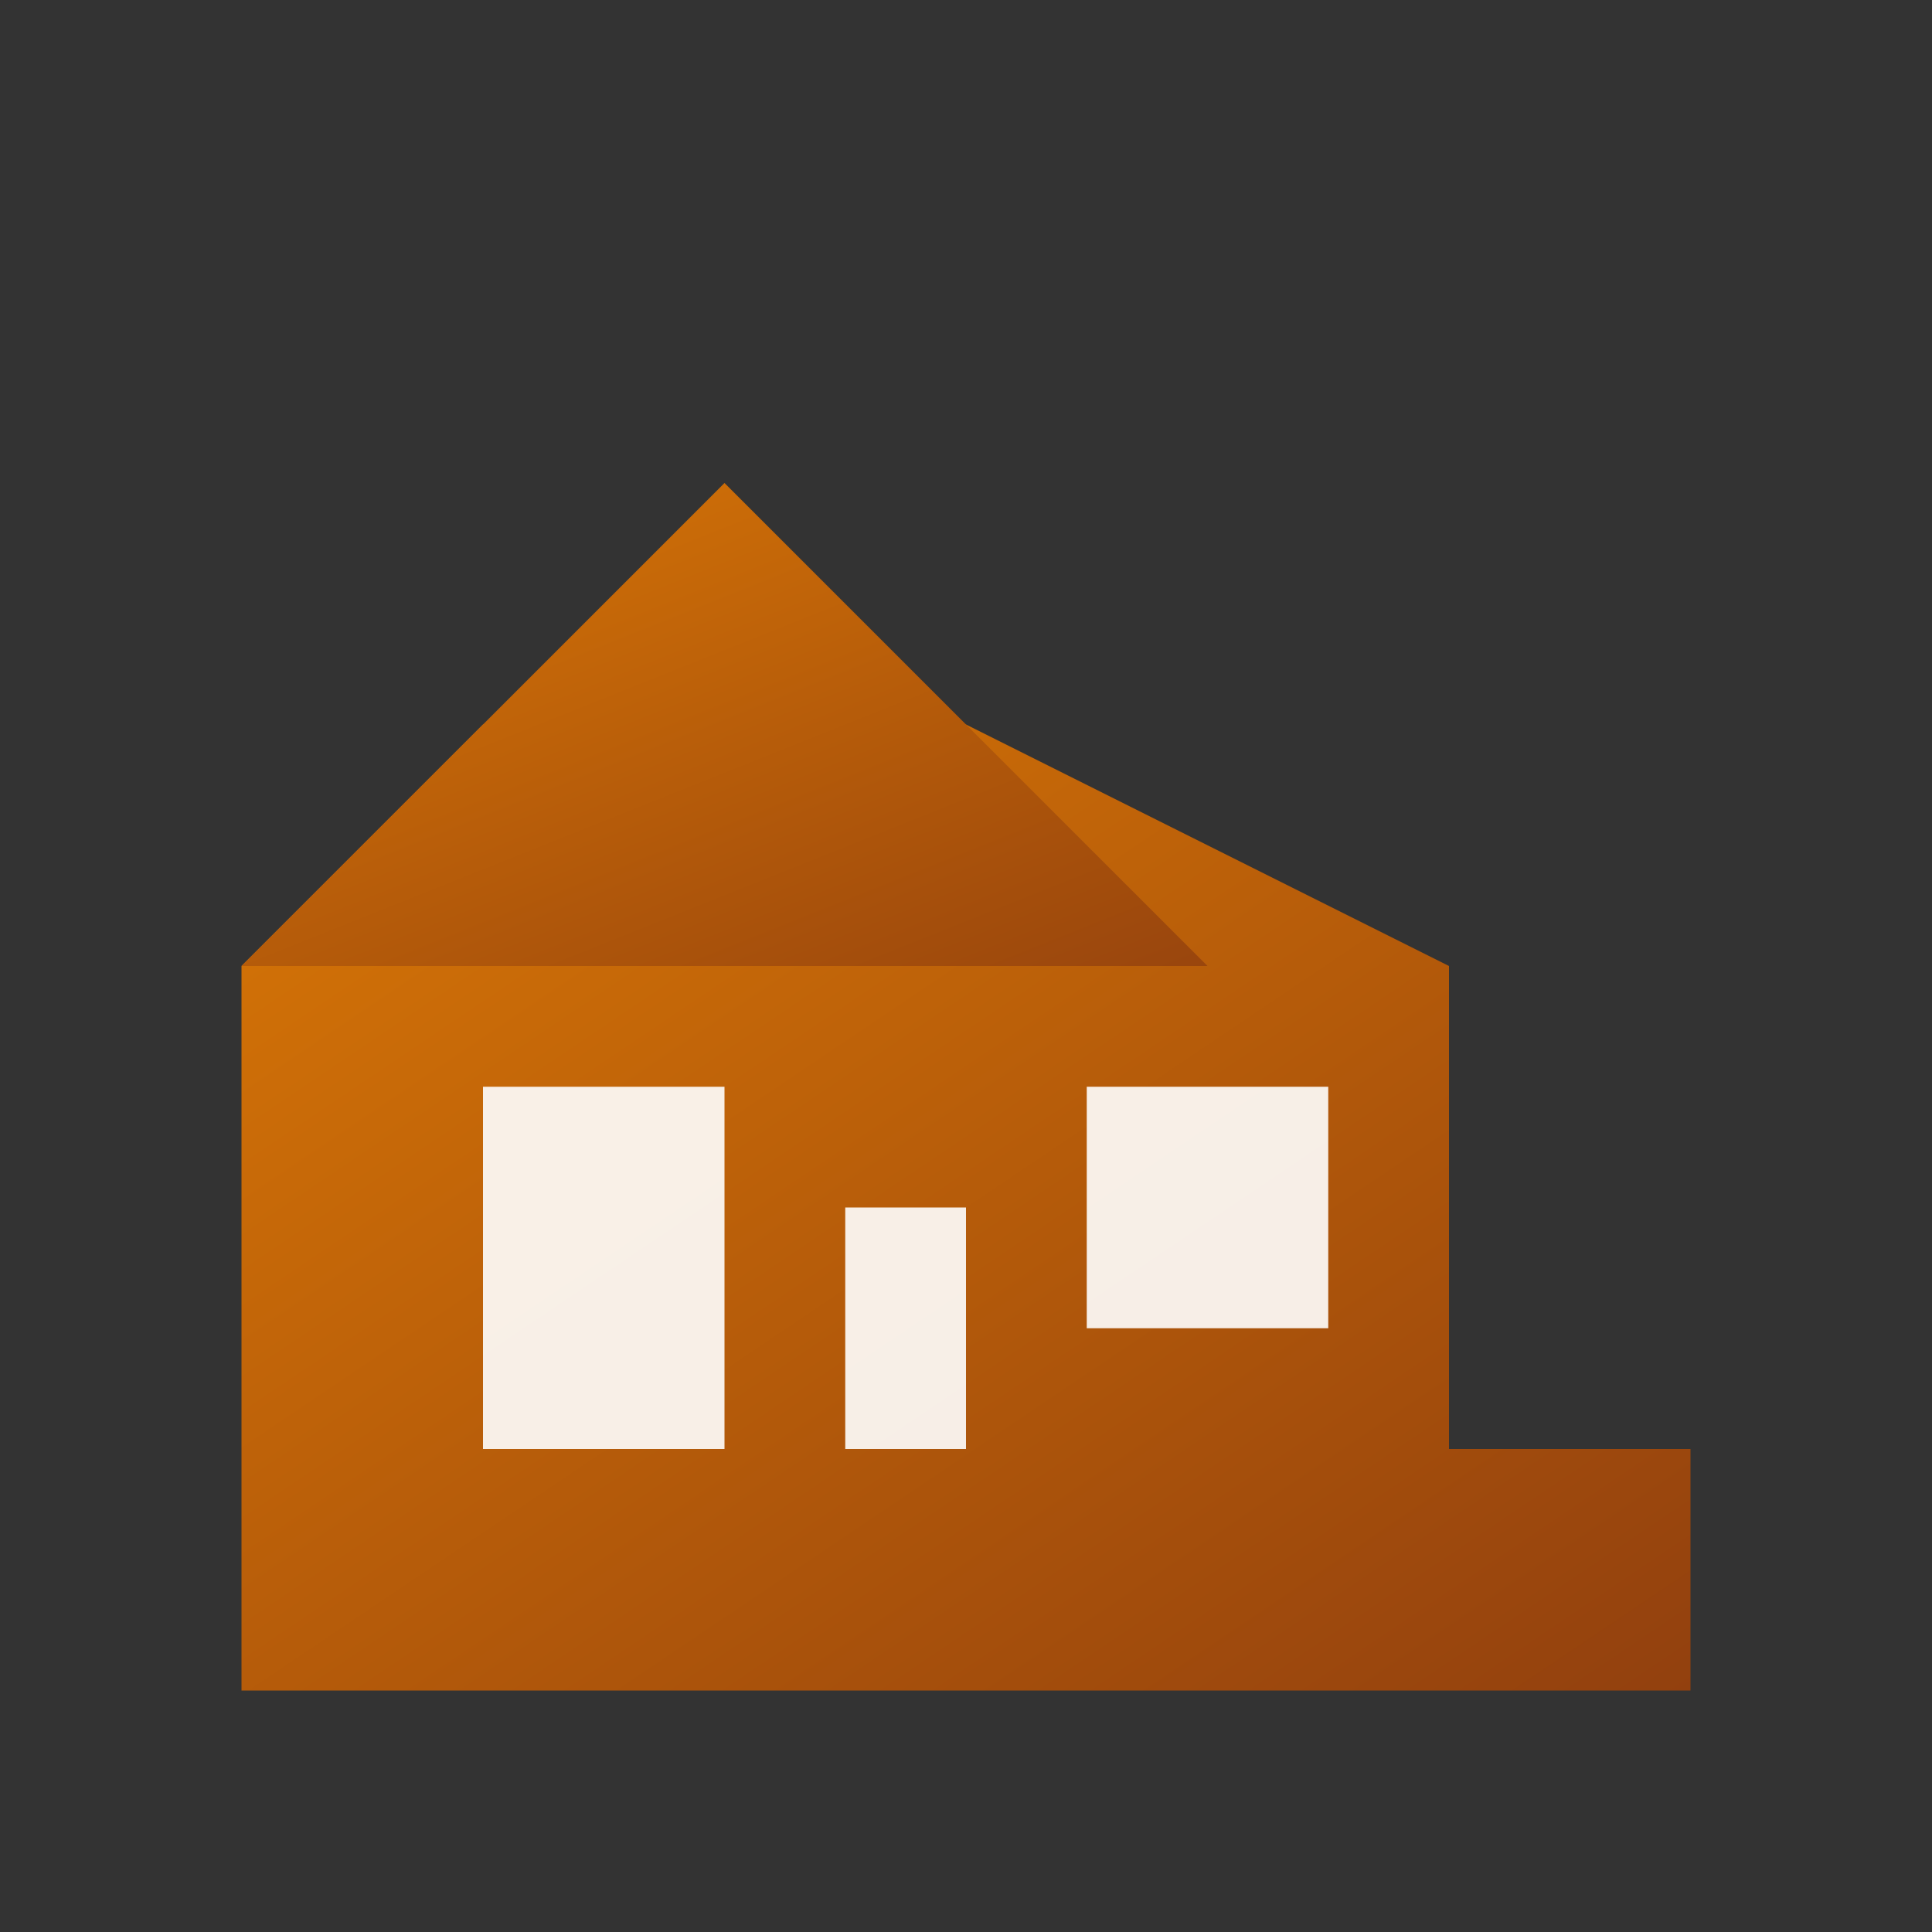
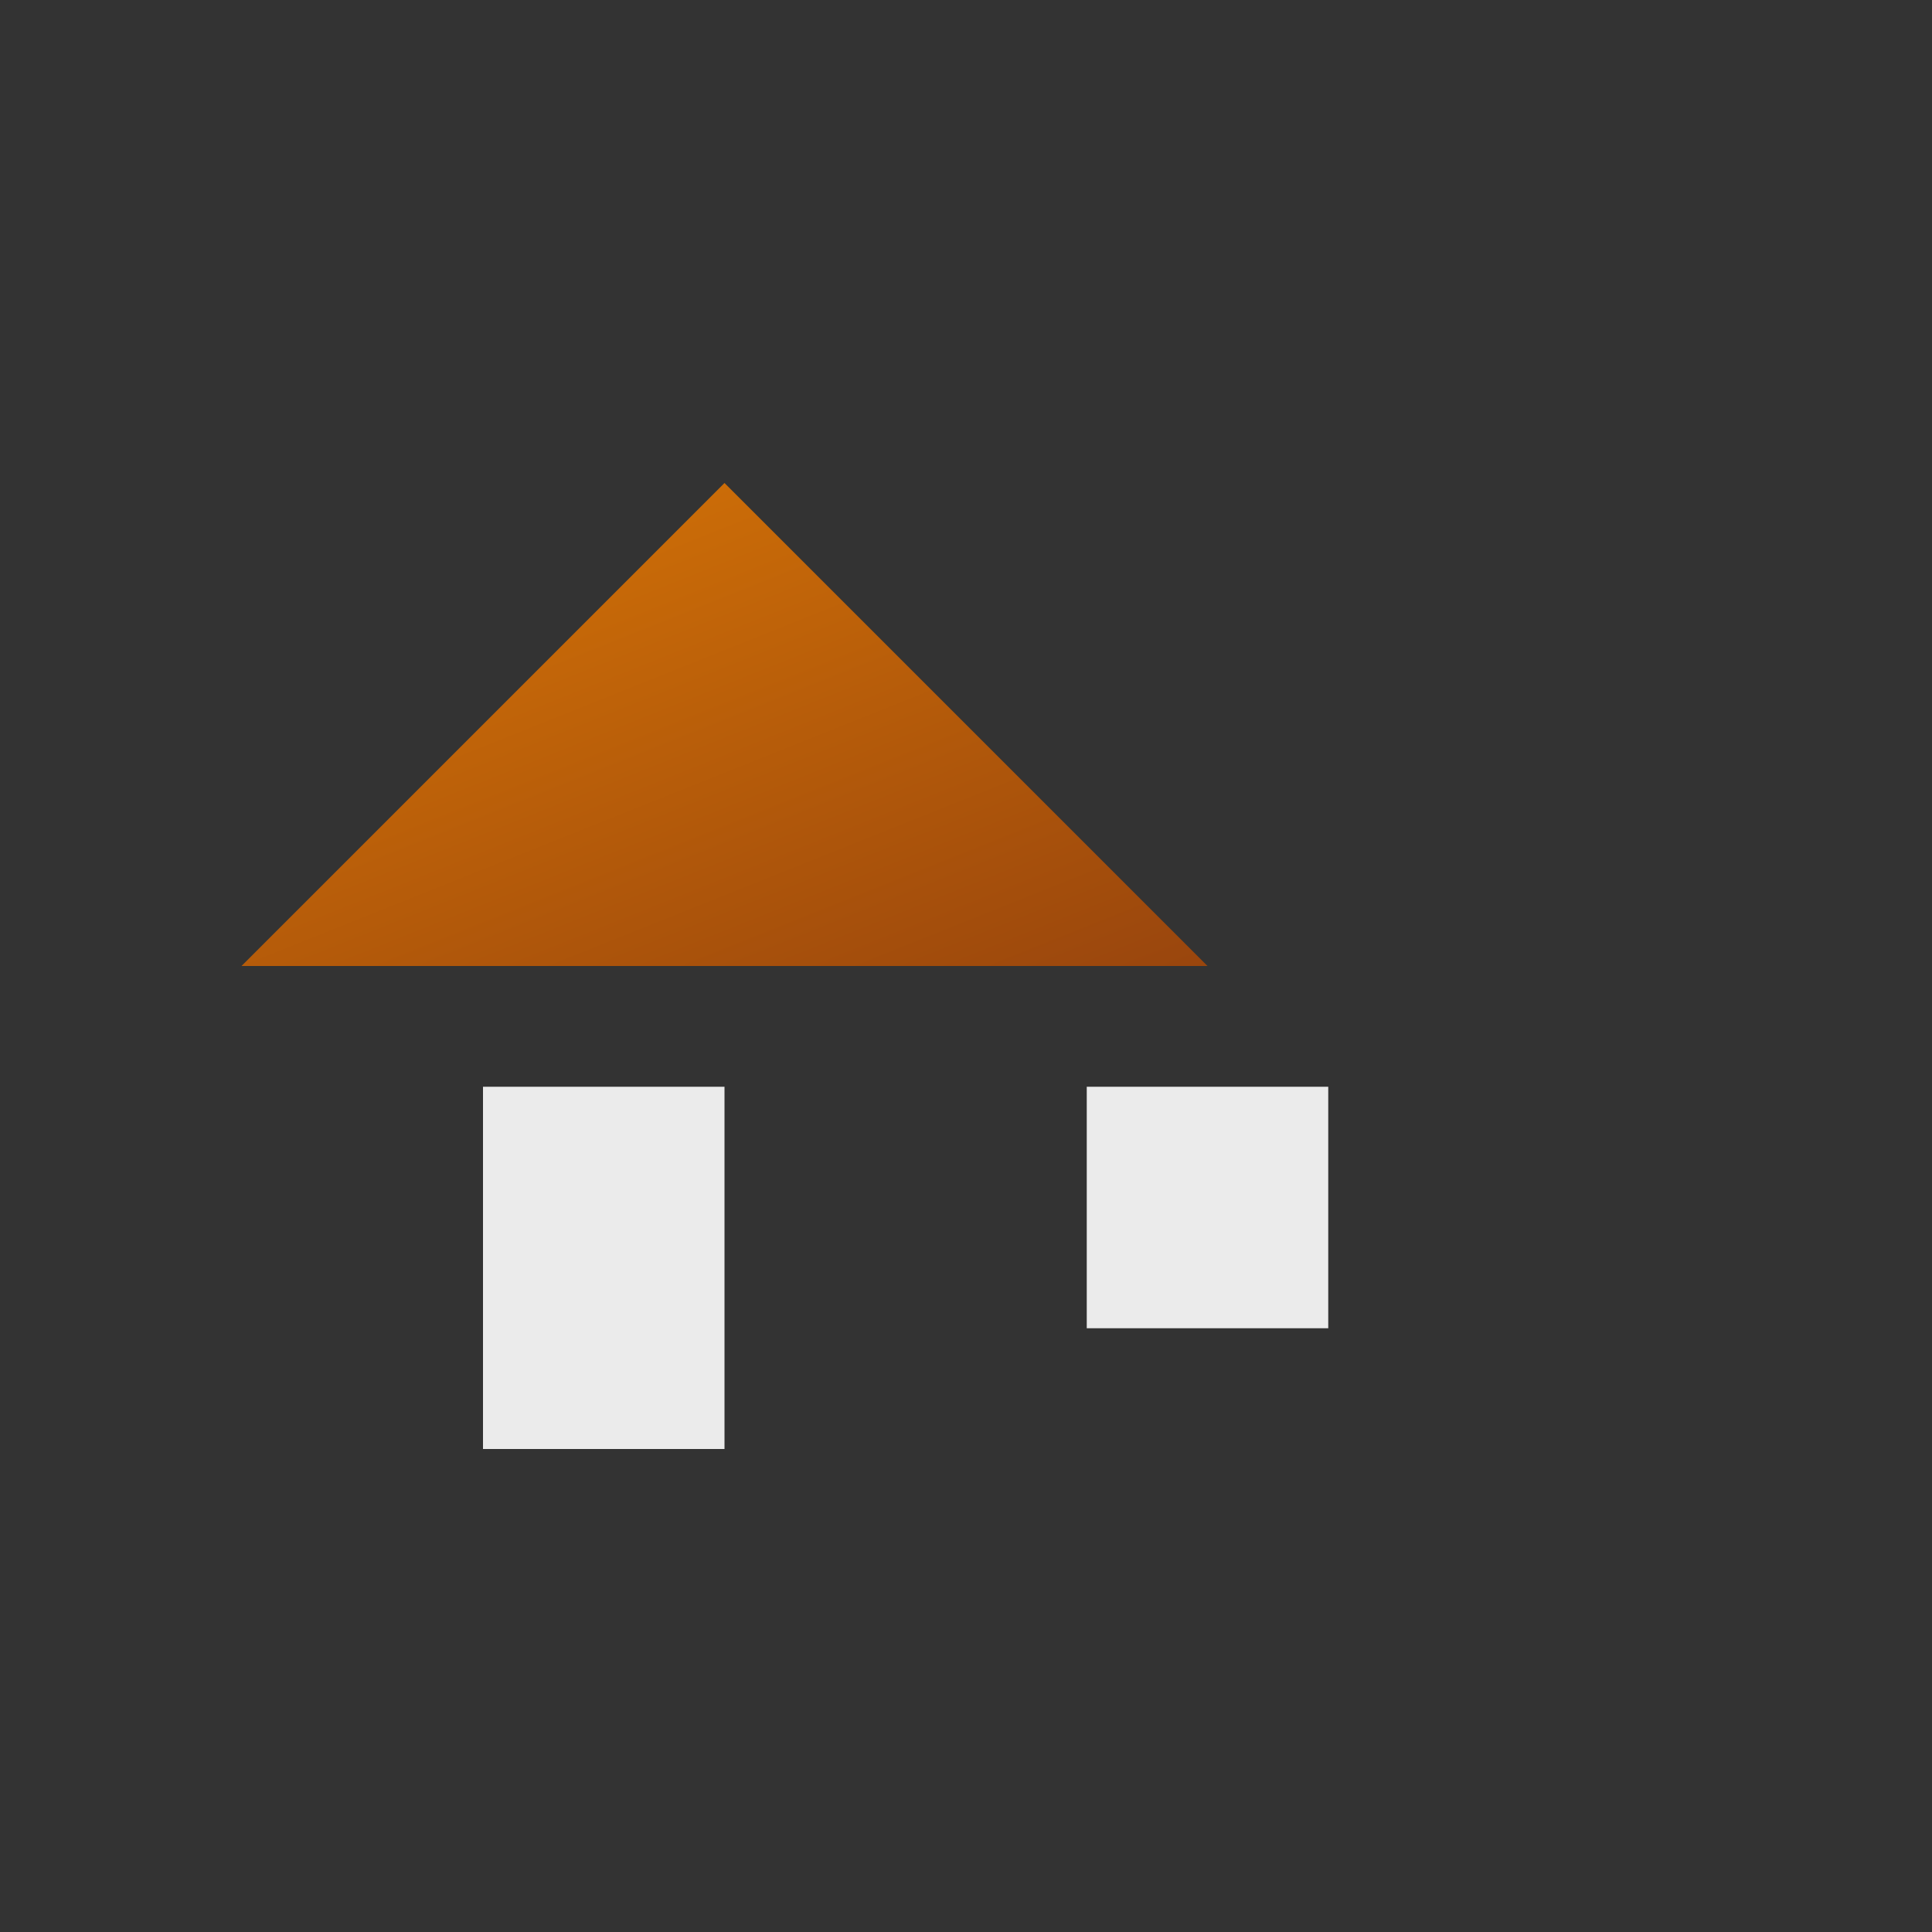
<svg xmlns="http://www.w3.org/2000/svg" width="80" height="80" viewBox="0 0 80 80" fill="none">
  <rect x="0" y="0" width="80" height="80" fill="#333333" stroke="none" />
  <defs>
    <linearGradient id="residentialGradient" x1="0%" y1="0%" x2="100%" y2="100%">
      <stop offset="0%" style="stop-color:#d97706;stop-opacity:1" />
      <stop offset="100%" style="stop-color:#92400e;stop-opacity:1" />
    </linearGradient>
  </defs>
-   <path d="M10 60L10 40L20 30L40 30L60 40L60 60L70 60L70 70L10 70L10 60Z" fill="url(#residentialGradient)" />
  <polygon points="10,40 30,20 50,40 60,40" fill="url(#residentialGradient)" />
  <rect x="20" y="45" width="10" height="15" fill="#fff" opacity="0.9" />
  <rect x="45" y="45" width="10" height="10" fill="#fff" opacity="0.9" />
-   <rect x="35" y="50" width="5" height="10" fill="#fff" opacity="0.9" />
</svg>